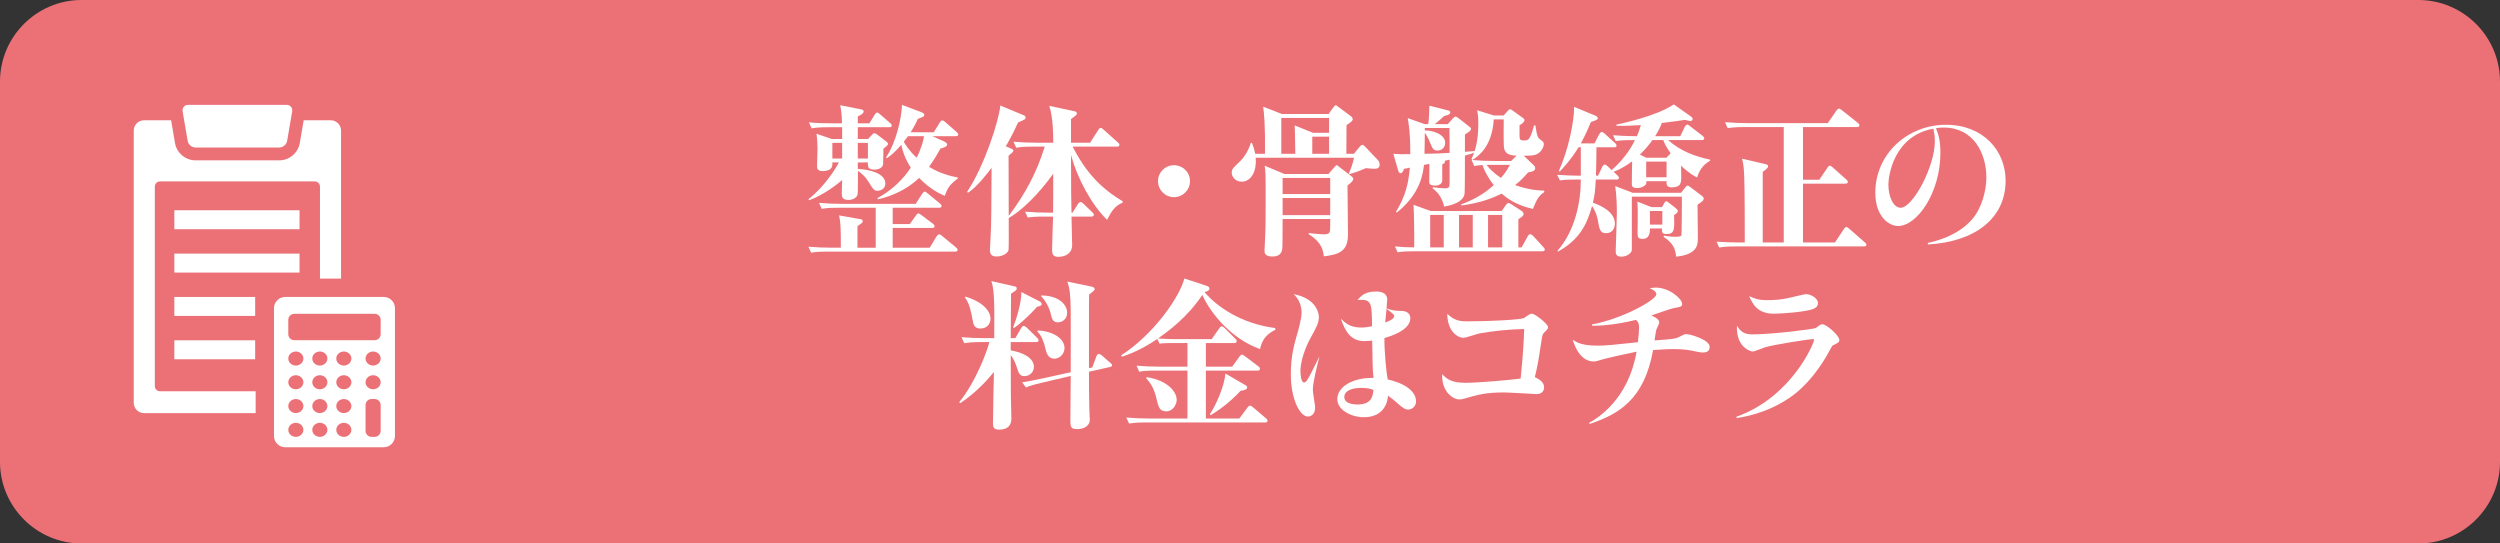
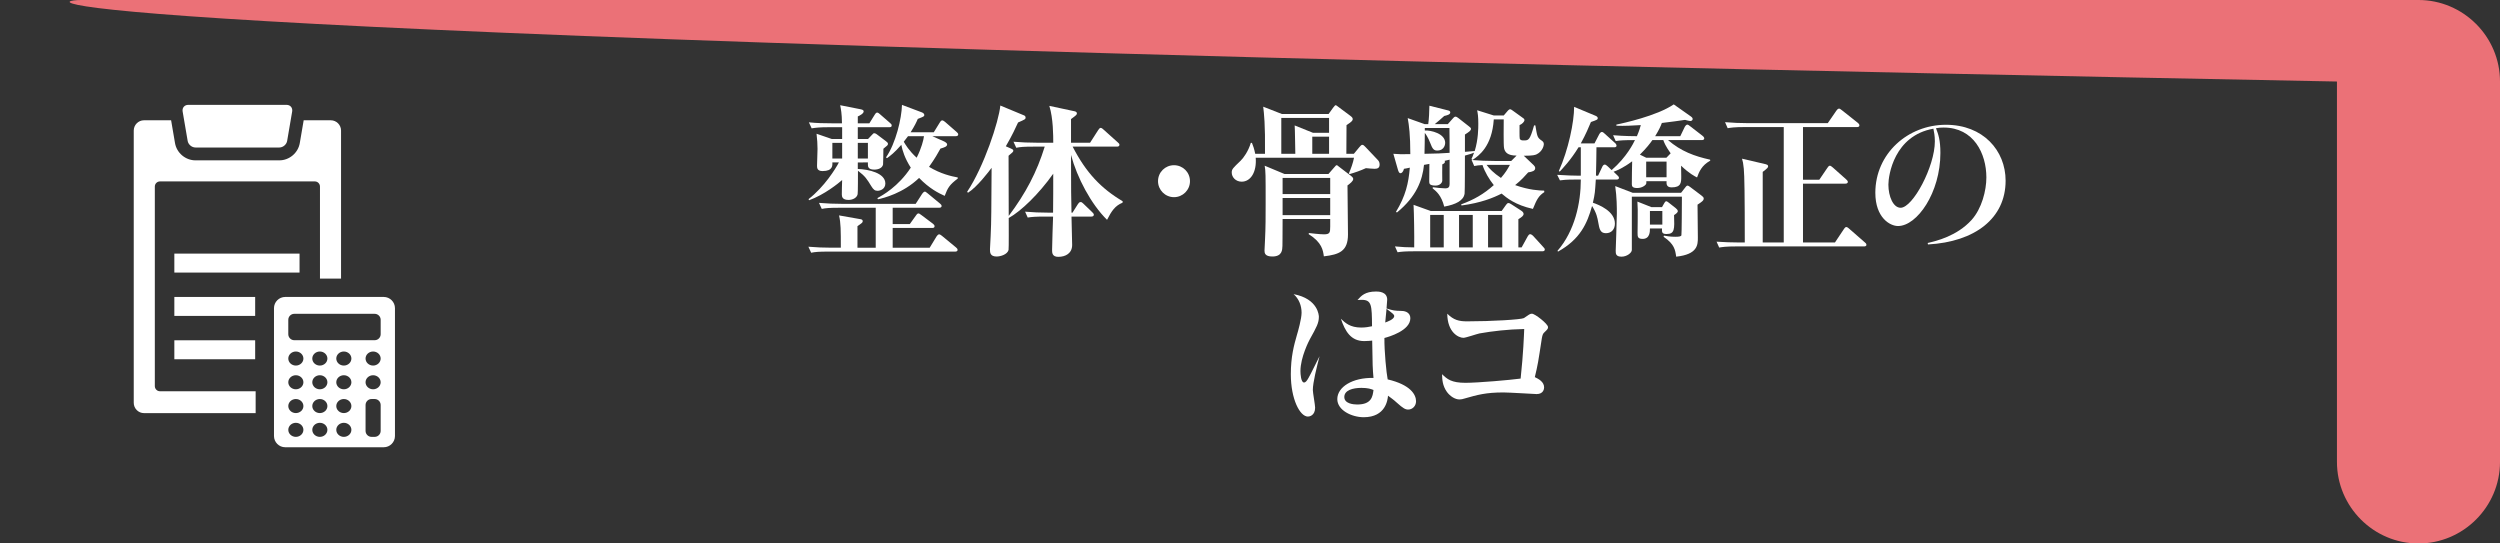
<svg xmlns="http://www.w3.org/2000/svg" version="1.1" baseProfile="tiny" x="0px" y="0px" viewBox="0 0 460 100" overflow="visible" xml:space="preserve">
  <rect x="0" y="0" width="460" height="100" fill="#333333" stroke="none" />
  <g id="footer">
</g>
  <g id="back">
</g>
  <g id="レイヤー_3">
    <g>
-       <path fill="#EB7177" d="M460,85c0,8.25-6.75,15-15,15H15c-8.25,0-15-6.75-15-15V15C0,6.75,6.75,0,15,0h430c8.25,0,15,6.75,15,15    V85z" />
+       <path fill="#EB7177" d="M460,85c0,8.25-6.75,15-15,15c-8.25,0-15-6.75-15-15V15C0,6.75,6.75,0,15,0h430c8.25,0,15,6.75,15,15    V85z" />
      <g>
        <path fill="#FFFFFF" d="M154.444,38.227c-1.86,0-2.49,0.06-3.24,0.21l-0.51-1.107c1.41,0.12,2.85,0.18,4.287,0.18h13.503     l1.2-1.86c0.09-0.12,0.3-0.39,0.48-0.39c0.12,0,0.21,0.06,0.54,0.33l2.25,1.86c0.15,0.12,0.3,0.269,0.3,0.448     c0,0.298-0.27,0.328-0.48,0.328h-8.52v3.004h3.15l1.14-1.592c0.24-0.36,0.36-0.36,0.45-0.36c0.12,0,0.15,0,0.51,0.27l2.16,1.622     c0.12,0.09,0.3,0.269,0.3,0.448c0,0.298-0.24,0.328-0.45,0.328h-7.26v3.634h6.81l1.26-2.072c0.09-0.15,0.3-0.39,0.48-0.39     c0.15,0,0.45,0.21,0.54,0.3l2.55,2.102c0.15,0.12,0.3,0.269,0.3,0.448c0,0.299-0.27,0.328-0.45,0.328h-23.25     c-1.86,0-2.49,0.06-3.24,0.21l-0.51-1.106c1.44,0.12,2.85,0.18,4.29,0.18h1.68c0-3.183,0-4.53-0.33-5.942l3.753,0.661     c0.363,0.06,0.605,0.09,0.605,0.39c0,0.27-0.121,0.33-0.968,0.929v3.962h3.36v-7.354H154.444z M157.834,29.887v1.204     c1.98,0.059,5.07,0.746,5.07,2.666c0,1.05-0.96,1.35-1.44,1.35s-0.75-0.21-1.14-0.84c-0.81-1.32-1.11-1.83-2.46-2.85     c0,0.57,0,4.11-0.06,4.32c-0.15,0.69-0.93,1.05-1.68,1.05c-1.11,0-1.23-0.57-1.23-1.02c0-0.24,0.03-2.22,0.06-2.64     c-0.72,0.63-3.27,2.7-6.09,3.72l-0.09-0.21c2.88-2.22,5.01-5.637,5.58-6.75h-1.2c0.03,0.542,0.09,1.59-1.8,1.59     c-1.02,0-1.02-0.627-1.02-0.988c0-0.211,0.09-2.64,0.09-3.09c0-1.052-0.06-1.559-0.18-2.79l2.79,0.962h1.92v-2.164h-2.37     c-1.83,0-2.49,0.09-3.24,0.21l-0.51-1.106c1.44,0.15,2.85,0.18,4.29,0.18h1.8c-0.03-1.89-0.18-2.52-0.33-3.33l3.78,0.75     c0.24,0.06,0.54,0.12,0.54,0.39c0,0.39-0.69,0.75-1.08,0.93v1.26h2.13l0.99-1.59c0.09-0.15,0.24-0.39,0.45-0.39     c0.18,0,0.48,0.27,0.54,0.33l1.83,1.59c0.21,0.179,0.3,0.269,0.3,0.478c0,0.269-0.24,0.299-0.45,0.299h-5.79v2.164h1.89     l0.63-0.661c0.33-0.361,0.36-0.391,0.51-0.391c0.12,0,0.27,0.03,0.57,0.271l1.59,1.199c0.24,0.179,0.36,0.298,0.36,0.479     c0,0.24-0.09,0.301-0.84,0.901c0,0.3-0.03,2.759-0.06,2.91c-0.15,0.662-0.9,0.931-1.62,0.931c-1.17,0-1.17-0.6-1.17-1.021v-0.301     H157.834z M154.954,29.171v-2.884h-1.8v2.884H154.954z M159.694,29.171v-2.884h-1.86v2.884H159.694z M173.704,26.019     c0.24,0.12,0.57,0.33,0.57,0.54c0,0.42-0.51,0.57-1.23,0.78c-0.48,0.87-0.96,1.74-2.1,3.361c2.13,1.29,4.11,1.74,5.28,1.95v0.21     c-1.47,1.11-1.83,1.65-2.4,3.181c-1.14-0.51-2.82-1.35-4.71-3.301c-2.94,2.82-6.48,3.69-7.56,3.93l-0.12-0.21     c0.93-0.51,3.84-2.1,6.15-5.611c-1.08-1.68-1.56-3.18-1.74-4.201c-1.32,1.5-1.95,1.95-2.64,2.46l-0.18-0.15     c1.8-2.58,2.88-7.17,2.94-9.66l3.66,1.38c0.15,0.06,0.45,0.21,0.45,0.48s-0.12,0.3-1.2,0.72c-0.24,0.57-0.54,1.23-1.32,2.46h4.26     l1.11-1.8c0.09-0.15,0.24-0.39,0.45-0.39c0.18,0,0.42,0.21,0.54,0.3l2.1,1.83c0.15,0.15,0.3,0.27,0.3,0.45     c0,0.27-0.24,0.33-0.45,0.33h-4.32L173.704,26.019z M167.074,25.059c-0.24,0.3-0.39,0.54-0.78,1.02c0.3,0.51,0.93,1.62,2.37,2.94     c0.87-1.71,1.26-3.24,1.35-3.96H167.074z" />
        <path fill="#FFFFFF" d="M190.245,26.979c-1.867,0-2.499,0.06-3.252,0.21l-0.512-1.11c1.415,0.12,2.86,0.18,4.306,0.18h3.011     c0-1.2,0-4.53-0.723-6.78l4.623,0.99c0.15,0.03,0.45,0.12,0.45,0.39c0,0.24-0.09,0.33-1.08,1.05v4.35h3.51l1.5-2.34     c0.18-0.27,0.3-0.39,0.45-0.39c0.18,0,0.42,0.21,0.54,0.33l2.61,2.34c0.21,0.18,0.3,0.27,0.3,0.45c0,0.27-0.24,0.33-0.45,0.33     h-8.16c2.46,4.8,5.25,7.71,9.21,10.05l-0.03,0.27c-1.35,0.54-2.01,1.5-2.85,3.15c-2.94-2.88-5.52-7.77-6.63-11.94     c0,6.66,0.03,8.07,0.09,10.62h0.18l0.99-1.56c0.12-0.18,0.27-0.39,0.48-0.39s0.3,0.06,0.54,0.3l1.62,1.56     c0.18,0.18,0.3,0.3,0.3,0.48c0,0.27-0.27,0.33-0.45,0.33h-3.66c0.03,0.96,0.12,4.59,0.12,5.22c0,1.53-1.2,2.19-2.55,2.19     c-1.141,0-1.141-0.78-1.141-1.26c0-0.96,0.15-5.28,0.181-6.15h-1.415c-1.837,0-2.5,0.06-3.252,0.18l-0.482-1.08     c1.415,0.12,2.831,0.18,4.276,0.18h0.873c0.03-0.99,0.03-5.82,0.03-7.17c-2.65,3.75-5.932,6.9-8.19,8.16     c0,0.78,0.03,5.67-0.03,5.88c-0.238,0.84-1.486,1.2-2.19,1.2c-1.23,0-1.23-0.75-1.23-1.35c0-0.03,0.12-2.13,0.12-2.34     c0.15-3,0.12-5.13,0.18-12.63c-0.51,0.69-2.67,3.54-4.35,4.59l-0.15-0.18c3.09-4.62,5.837-12.96,6.105-15.87l4.406,1.83     c0.181,0.09,0.241,0.24,0.241,0.39c0,0.3-0.15,0.36-1.385,0.9c-0.481,1.02-0.993,2.22-2.251,4.38l0.957,0.42     c0.181,0.09,0.421,0.18,0.421,0.36c0,0.24-0.09,0.3-0.873,0.96c0,4.98,0,5.52,0.03,11.07c3.131-4.17,5.179-8.07,6.624-12.75     H190.245z" />
        <path fill="#FFFFFF" d="M218.956,33.339c0,1.62-1.32,2.94-2.94,2.94s-2.94-1.32-2.94-2.94c0-1.65,1.32-2.94,2.94-2.94     S218.956,31.689,218.956,33.339z" />
        <path fill="#FFFFFF" d="M249.109,28.301l1.02-1.231c0.36-0.42,0.45-0.42,0.54-0.42c0.21,0,0.36,0.18,0.6,0.42l2.22,2.338     c0.21,0.21,0.36,0.45,0.36,0.871c0,0.631-0.39,0.781-0.93,0.781c-0.27,0-1.38-0.09-1.59-0.12c-0.99,0.451-2.01,0.811-2.97,1.082     l-0.18-0.09c0.39-0.871,0.78-1.952,0.96-2.914h-18.09c0.21,2.643-0.93,4.41-2.58,4.41c-1.11,0-1.83-0.839-1.83-1.677     c0-0.631,0.21-0.811,1.62-2.163c0.54-0.511,1.44-1.768,1.89-3.299h0.21c0.21,0.51,0.42,1.111,0.6,2.012h1.8     c0.06-5.492-0.18-7.41-0.33-8.67l3.45,1.35h8.58l0.84-1.17c0.33-0.45,0.39-0.45,0.48-0.45s0.15,0.06,0.51,0.33l2.13,1.588     c0.36,0.269,0.48,0.418,0.48,0.628c0,0.33-0.27,0.541-1.14,1.112c0,0.06-0.03,4.861-0.03,5.282H249.109z M244.429,32.021     l1.05-1.2c0.3-0.33,0.33-0.42,0.48-0.42c0.12,0,0.12,0.06,0.45,0.3l2.16,1.648c0.42,0.328,0.42,0.478,0.42,0.598     c0,0.39-0.6,0.841-1.05,1.171c0,1.442,0.09,7.738,0.09,9.028c0,3.09-1.62,3.69-4.44,4.02c-0.15-1.08-0.33-2.55-2.79-4.08     l0.03-0.21c0.48,0.06,2.04,0.24,2.79,0.24c1.08,0,1.14-0.33,1.14-1.44v-1.38h-8.76c0,3.6-0.03,4.35-0.03,4.95     c-0.03,0.72-0.03,1.95-1.86,1.95c-1.35,0-1.44-0.63-1.44-1.08c0-0.3,0.09-1.62,0.09-1.89c0.12-2.28,0.12-4.497,0.12-6.869     c0-5.278,0-5.877-0.18-6.867l3.66,1.53H244.429z M238.339,28.301c-0.03-0.991-0.06-4.531-0.12-5.222l3.36,1.352h2.97v-2.734     h-8.79v6.604H238.339z M235.999,32.737v2.974h8.76v-2.974H235.999z M235.999,36.427v3.154h8.76v-3.154H235.999z M244.549,28.301     v-3.154h-3.09v3.154H244.549z" />
        <path fill="#FFFFFF" d="M282.205,30.399c0.18,0.18,0.27,0.33,0.27,0.54c0,0.51-0.54,0.66-1.29,0.78c-0.54,0.6-1.26,1.44-2.4,2.34     c2.61,0.93,4.44,0.99,5.34,1.02l0.03,0.27c-1.05,0.69-1.38,1.32-2.1,3.09c-3.24-0.72-4.8-2.01-5.76-2.82     c-1.53,0.78-3.78,1.71-7.38,2.19l-0.06-0.21c2.31-0.84,4.17-1.89,6-3.54c-0.84-1.05-1.68-2.46-2.07-3.69     c-0.69,0.03-1.08,0.09-1.53,0.18l-0.48-1.11c1.41,0.12,2.82,0.18,4.26,0.18h3.03l0.99-0.99c-1.68,0-2.16-0.63-2.31-1.38     c-0.12-0.57-0.06-4.438-0.06-5.28h-1.83c-0.33,5.01-2.76,6.69-3.93,7.47l-0.18-0.18c0.15-0.33,0.27-0.57,0.48-1.17     c-0.3,0.12-0.57,0.24-1.68,0.54c0,0.63,0,6.6-0.06,6.988c-0.18,1.29-1.62,2.01-3.75,2.4c-0.54-2.1-1.47-2.82-2.13-3.36l0.03-0.21     c0.6,0.09,1.71,0.21,2.28,0.21c0.63,0,0.81-0.27,0.81-0.81v-4.468c-0.15,0.03-0.78,0.179-0.9,0.209     c0.12,0.389-0.12,0.509-0.45,0.659c-0.03,0.48,0,2.58,0,3c-0.03,0.48-0.54,0.9-1.23,0.9c-1.17,0-1.17-0.39-1.17-0.81     c0-0.48,0.03-2.73,0.03-3.18l-0.99,0.18c-0.3,2.82-1.38,5.82-4.98,8.762l-0.18-0.12c1.77-2.91,2.31-5.25,2.55-8.13     c-0.63,0.15-0.75,0.15-1.08,0.21c-0.18,0.72-0.51,0.81-0.63,0.81c-0.3,0-0.39-0.39-0.45-0.54l-0.87-3.03     c1.23,0.09,1.32,0.09,3.12,0.06c0-3.542-0.24-5.339-0.48-6.628l3.12,1.11h0.66c0.12-0.78,0.21-2.49,0.21-3.39l3.45,0.87     c0.24,0.06,0.39,0.15,0.39,0.36c0,0.42-0.63,0.54-1.11,0.66c-0.54,0.48-0.93,0.84-1.74,1.5h2.4l0.93-1.05     c0.09-0.12,0.3-0.33,0.48-0.33c0.18,0,0.42,0.18,0.54,0.27l1.95,1.528c0.27,0.209,0.36,0.298,0.36,0.448     c0,0.33-0.33,0.54-1.11,1.05v3.181c1.11-0.09,1.2-0.09,1.8-0.15c0.66-2.161,0.66-4.232,0.66-5.01c0-1.32-0.09-1.86-0.21-2.49     l3.06,0.96h1.83l0.72-0.84c0.24-0.27,0.36-0.3,0.45-0.3c0.15,0,0.27,0.09,0.48,0.24l1.83,1.32c0.18,0.12,0.33,0.21,0.33,0.42     c0,0.33-0.45,0.75-0.9,0.93c0,0.42-0.03,2.19,0.03,2.46c0.09,0.36,0.48,0.36,0.72,0.36c0.9,0,1.14,0,1.92-2.76h0.24     c0.33,1.98,0.36,2.19,0.988,2.67c0.36,0.24,0.57,0.39,0.57,0.78c0,0.3-0.27,1.35-1.32,1.86c-0.27,0.12-0.6,0.27-2.37,0.27     L282.205,30.399z M276.296,38.831l0.839-1.171c0.15-0.18,0.24-0.3,0.419-0.3s0.3,0.09,0.509,0.21l1.858,1.2     c0.27,0.179,0.42,0.388,0.42,0.597c0,0.299-0.3,0.569-0.96,0.959v5.193h0.6l1.14-2.071c0.09-0.15,0.24-0.36,0.42-0.36     c0.21,0,0.45,0.21,0.57,0.33l1.86,2.041c0.18,0.179,0.27,0.299,0.27,0.448c0,0.298-0.27,0.328-0.45,0.328h-23.396     c-1.83,0-2.49,0.06-3.24,0.18l-0.48-1.076c1.08,0.12,2.43,0.18,3.54,0.18c0.03-2.161-0.03-6.242-0.12-7.831l3.176,1.141H276.296z      M262.165,23.557v0.454c1.14-0.06,3.75,0.566,3.75,2.278c0,0.12-0.06,1.411-1.47,1.411c-0.6,0-0.87-0.27-1.29-1.411     c-0.39-1.021-0.84-1.652-0.99-1.832c0,0.541-0.03,3.243-0.06,3.844c2.52-0.06,3-0.06,4.62-0.18c0-0.841,0-3.931-0.03-4.563     H262.165z M265.647,45.521v-5.974h-2.494v5.974H265.647z M268.463,39.547v5.974h2.524v-5.974H268.463z M273.535,30.339     c0.48,0.66,1.29,1.5,2.64,2.4c0.9-1.05,1.14-1.5,1.65-2.4H273.535z M273.803,39.547v5.974h2.613v-5.974H273.803z" />
        <path fill="#FFFFFF" d="M306.918,25.777c2.4,2.073,4.89,2.973,7.74,3.602l0.03,0.179c-1.62,0.9-2.07,2.102-2.43,3.093     c-0.42-0.21-1.44-0.721-2.94-2.163c0,0.301,0.03,1.742,0.03,1.953c0,1.136,0,2.036-1.77,2.036c-0.99,0-0.96-0.69-0.93-1.14h-3.72     c0,0.33,0,0.42-0.03,0.48c-0.119,0.3-0.771,0.78-1.661,0.78c-0.831,0-0.979-0.3-0.979-0.69c-0.03-0.6,0.06-3.569,0.06-4.23     c-1.65,1.231-2.76,1.682-3.418,1.922l0.69,0.66c0.12,0.12,0.3,0.27,0.3,0.45c0,0.3-0.3,0.33-0.479,0.33h-3.782     c-0.15,2.31-0.15,2.58-0.54,4.26c1.141,0.39,4.052,1.56,4.052,3.84c0,1.02-0.6,1.77-1.651,1.77c-1.05,0-1.2-0.78-1.411-1.98     c-0.15-0.84-0.3-1.71-1.14-3.03c-0.9,3.24-2.19,6.12-6.27,8.4l-0.09-0.15c3.18-3.66,4.29-8.79,4.29-13.11h-1.2     c-1.62,0-2.13,0.09-2.64,0.15l-0.51-1.02c1.71,0.12,3.15,0.15,3.69,0.15h0.66v-5.22h-0.42c-1.44,2.37-2.91,3.87-3.45,4.47     l-0.18-0.09c1.77-3.93,2.82-9.03,2.82-11.82l4.02,1.68c0.27,0.12,0.33,0.33,0.33,0.39c0,0.27-0.12,0.33-1.26,0.72     c-0.39,0.93-0.9,2.19-1.86,3.93h2.52l0.9-1.74c0.09-0.15,0.27-0.36,0.45-0.36c0.21,0,0.36,0.18,0.54,0.33l1.891,1.71     c0.15,0.12,0.27,0.33,0.27,0.48c0,0.3-0.3,0.3-0.45,0.3h-3.242c0,1.14-0.06,3.96-0.09,5.22h0.39l0.78-1.65     c0.06-0.15,0.24-0.39,0.45-0.39c0.18,0,0.39,0.21,0.541,0.33l0.72,0.69c2.788-2.4,4.047-5.01,4.289-5.522     c-2.16,0-2.729,0.06-3.538,0.18l-0.48-1.077c2.039,0.18,4.169,0.18,4.38,0.18c0.15-0.36,0.42-0.961,0.72-2.042     c-1.472,0.09-3.031,0.18-4.499,0.12v-0.21c1.138-0.24,7.437-1.59,10.559-3.72l3.148,2.22c0.3,0.21,0.33,0.36,0.33,0.48     c0,0.18-0.18,0.36-0.419,0.36c-0.209,0-0.839-0.18-0.989-0.21c-1.229,0.18-2.25,0.33-4.261,0.57     c-0.21,0.57-0.48,1.201-1.231,2.432h4.623l0.839-1.742c0.06-0.12,0.27-0.39,0.449-0.39c0.18,0,0.36,0.18,0.569,0.33l2.249,1.742     c0.12,0.09,0.3,0.269,0.3,0.448c0,0.298-0.27,0.328-0.45,0.328H306.918z M300.257,36.187v9.81c0,0.51-0.899,1.23-1.888,1.23     c-1.079,0-1.079-0.57-1.079-1.11c0-0.21,0.21-5.76,0.21-6.84c0-1.14,0-2.94-0.3-5.036l3.205,1.23h8.915l0.66-0.84     c0.18-0.21,0.33-0.48,0.509-0.48s0.33,0.15,0.479,0.24l2.068,1.558c0.27,0.209,0.45,0.359,0.45,0.569c0,0.39-0.36,0.63-1.14,1.14     c0,0.96,0.06,5.19,0.06,6.06c0,1.29,0,3.09-3.987,3.51c-0.18-1.26-0.33-2.31-2.317-3.66l0.066-0.21     c0.51,0.09,1.201,0.21,2.071,0.21c0.72,0,1.051-0.06,1.141-0.27c0.06-0.18,0.09-5.76,0.09-6.57v-0.54H300.257z M305.811,38.111     l0.39-0.69c0.09-0.15,0.209-0.39,0.389-0.39c0.15,0,0.36,0.18,0.479,0.27l1.258,0.989c0.21,0.179,0.39,0.358,0.39,0.567     c0,0.24-0.359,0.51-0.689,0.72c0.09,2.61,0.12,3.48-1.379,3.48c-0.869,0-0.869-0.36-0.839-1.02h-2.222c0,0.57,0,1.92-1.348,1.92     c-0.928,0-0.928-0.45-0.928-1.11c0-0.69,0.06-3.689,0.03-4.289c-0.03-0.418-0.06-1.138-0.06-1.468l2.573,1.02H305.811z      M304.039,25.777c-0.42,0.601-1.08,1.472-2.297,2.673l1.157,0.571h3.72l0.78-0.811c-0.9-1.261-1.23-2.042-1.35-2.433H304.039z      M302.898,29.737v2.884h3.75v-2.884H302.898z M303.587,38.827v2.494h2.284v-2.494H303.587z" />
        <path fill="#FFFFFF" d="M331.75,23.379v9.69h3l1.47-2.16c0.15-0.21,0.271-0.42,0.48-0.42c0.149,0,0.39,0.21,0.54,0.33l2.46,2.19     c0.149,0.15,0.3,0.27,0.3,0.45c0,0.3-0.3,0.33-0.45,0.33h-7.8v10.83h5.88l1.62-2.43c0.24-0.36,0.36-0.42,0.479-0.42     c0.181,0,0.48,0.27,0.54,0.33l2.851,2.49c0.149,0.12,0.3,0.24,0.3,0.45c0,0.3-0.3,0.3-0.479,0.3H319.57     c-2.07,0-2.67,0.12-3.24,0.21l-0.48-1.08c1.35,0.09,2.88,0.15,4.26,0.15h0.93c0-8.7-0.06-12.27-0.18-13.56     c-0.09-0.99-0.18-1.35-0.33-1.86l4.38,1.02c0.18,0.06,0.42,0.12,0.42,0.36c0,0.21,0,0.3-0.99,1.05v12.99h3.87v-21.24h-7.08     c-2.07,0-2.67,0.12-3.24,0.21l-0.48-1.11c1.35,0.12,2.88,0.18,4.26,0.18h14.64l1.591-2.31c0.06-0.09,0.27-0.36,0.449-0.36     c0.15,0,0.21,0,0.57,0.3l2.91,2.31c0.12,0.09,0.3,0.27,0.3,0.45c0,0.33-0.3,0.33-0.45,0.33H331.75z" />
        <path fill="#FFFFFF" d="M354.694,44.709c1.56-0.36,5.369-1.26,8.069-4.23c1.891-2.1,2.73-5.43,2.73-7.83     c0-4.38-2.311-9.18-7.86-9.18c-0.54,0-0.899,0.03-1.41,0.12c0.42,1.11,0.811,2.13,0.811,4.56c0,7.32-4.29,13.44-7.8,13.44     c-1.471,0-4.171-1.53-4.171-6.12c0-7.2,5.971-12.51,12.99-12.51c6.84,0,10.98,4.74,10.98,10.29c0,6.93-5.641,11.25-14.28,11.73     L354.694,44.709z M347.464,33.969c0,2.19,0.9,4.26,2.25,4.26c2.25,0,6.3-7.59,6.3-12.21c0-1.05-0.149-1.74-0.27-2.34     C348.514,24.969,347.464,32.259,347.464,33.969z" />
-         <path fill="#FFFFFF" d="M180.662,62.939c-1.83,0-2.49,0.09-3.24,0.21l-0.51-1.11c1.44,0.12,2.85,0.18,4.29,0.18h1.74     c0.09-7.92-0.12-9.27-0.54-10.5l3.96,0.9c0.54,0.12,0.72,0.15,0.72,0.45c0,0.24-0.18,0.39-0.24,0.42     c-0.12,0.12-0.72,0.48-0.81,0.54c0,1.32-0.06,7.02-0.06,8.19h0.84l1.11-1.89c0.06-0.12,0.24-0.36,0.45-0.36     c0.18,0,0.42,0.21,0.54,0.3l1.92,1.89c0.09,0.06,0.27,0.3,0.27,0.48c0,0.27-0.24,0.3-0.45,0.3h-4.68v1.53     c2.31,0.39,4.26,1.41,4.26,3.03c0,0.96-0.75,1.71-1.74,1.71c-0.84,0-1.05-0.51-1.38-1.56c-0.27-0.84-0.6-1.65-1.14-2.31     c0,0.69,0.03,7.38,0.03,7.68c0,0.63,0.09,3.42,0.09,3.96c0,1.44-0.81,2.07-2.25,2.07c-1.05,0-1.14-0.48-1.14-1.17     c0-1.47,0.15-8.1,0.18-9.45c-0.69,0.9-3.09,3.72-6.21,5.76l-0.18-0.18c3.24-3.96,5.31-9.96,5.55-11.07H180.662z M177.602,54.569     c3.36,0.99,4.65,2.76,4.65,4.05c0,0.99-0.66,1.83-1.86,1.83c-1.05,0-1.26-0.63-1.41-1.47c-0.27-1.53-0.63-3.24-1.41-4.2     L177.602,54.569z M191.312,55.469c0.15,0.06,0.36,0.24,0.36,0.48c0,0.27-0.24,0.36-0.87,0.51c-1.32,1.56-3.54,3.48-4.23,3.9     l-0.15-0.15c0.51-1.26,1.59-4.65,1.5-6.48L191.312,55.469z M200.972,67.619l0.75-2.01c0.09-0.27,0.24-0.48,0.42-0.48     c0.18,0,0.42,0.12,0.57,0.24l1.53,1.35c0.15,0.15,0.39,0.3,0.39,0.48c0,0.21-0.24,0.3-0.39,0.33l-3.87,0.87     c0,2.22,0,4.44,0.06,6.63c0,0.33,0.09,1.86,0.09,2.19c0,1.26-1.23,1.74-2.31,1.74c-1.26,0-1.26-0.51-1.26-1.68     c0-1.29,0.06-6.93,0.06-8.1l-5.13,1.2c-1.77,0.42-2.37,0.6-3.09,0.93l-0.72-0.96c0.75-0.12,1.86-0.3,4.2-0.81l4.74-1.05     c0-2.43,0.03-9.36,0-11.4c-0.03-2.73-0.18-4.11-0.63-5.28l4.47,0.93c0.36,0.09,0.57,0.21,0.57,0.48c0,0.15-0.24,0.42-1.02,0.96     c-0.03,1.05-0.03,1.68-0.03,4.83v8.73L200.972,67.619z M190.982,60.809c2.85,0.12,4.89,1.56,4.89,3.21     c0,1.05-0.84,1.98-1.86,1.98c-1.2,0-1.47-1.08-1.68-1.95c-0.27-1.17-0.66-2.28-1.47-3.06L190.982,60.809z M191.612,54.359     c3.09,0.03,4.74,1.59,4.74,3.21c0,1.2-0.96,1.74-1.71,1.74c-0.81,0-1.08-0.51-1.29-1.5s-0.9-2.46-1.77-3.27L191.612,54.359z" />
-         <path fill="#FFFFFF" d="M215.342,63.119c-1.14,0-1.68,0.06-1.98,0.12l-0.42-0.87c-3.09,2.1-5.37,2.88-6.51,3.27l-0.12-0.27     c6.12-3.96,10.8-10.86,11.61-14.13l4.08,1.35c0.12,0.03,0.54,0.18,0.54,0.51c0,0.36-0.42,0.51-0.9,0.66     c2.4,2.82,6.9,5.82,12.99,6.6l0.06,0.3c-2.19,1.08-2.52,2.34-2.85,3.57c-5.19-1.86-9-6.42-10.62-9.96     c-2.76,4.14-6.24,6.66-8.16,8.01c1.32,0.09,2.55,0.12,2.82,0.12h7.08l1.35-1.95c0.12-0.18,0.3-0.39,0.48-0.39     c0.21,0,0.42,0.18,0.57,0.33l1.92,1.92c0.21,0.21,0.27,0.3,0.27,0.48c0,0.27-0.24,0.33-0.45,0.33h-5.22v4.35h4.83l1.35-1.86     c0.09-0.12,0.3-0.36,0.48-0.36c0.18,0,0.33,0.15,0.54,0.3l2.46,1.86c0.15,0.12,0.3,0.24,0.3,0.45c0,0.27-0.24,0.33-0.45,0.33     h-9.51v8.82h6.15l1.5-2.01c0.15-0.18,0.3-0.36,0.48-0.36c0.18,0,0.39,0.15,0.54,0.3l2.37,2.01c0.18,0.15,0.3,0.27,0.3,0.48     c0,0.27-0.24,0.3-0.45,0.3h-21.78c-1.83,0-2.49,0.09-3.24,0.21l-0.51-1.11c1.44,0.12,2.85,0.18,4.29,0.18h6.96v-8.82h-5.64     c-1.83,0-2.49,0.06-3.24,0.21l-0.48-1.11c1.41,0.12,2.82,0.18,4.26,0.18h5.1v-4.35H215.342z M210.992,69.389     c3.9,0.63,5.52,2.7,5.52,4.2c0,0.78-0.66,2.1-1.92,2.1c-1.26,0-1.47-0.87-1.8-2.34c-0.42-1.74-0.93-2.7-1.89-3.75L210.992,69.389     z M229.083,70.829c0.36,0.21,0.39,0.3,0.39,0.39c0,0.45-0.39,0.57-1.2,0.69c-2.25,2.4-4.29,3.75-5.49,4.47l-0.18-0.15     c1.14-1.65,2.67-5.16,2.88-7.5L229.083,70.829z" />
        <path fill="#FFFFFF" d="M242.672,58.289c0,1.14-0.42,1.89-1.65,4.11c-0.15,0.27-1.74,3.33-1.74,5.88c0,0.51,0.09,2.1,0.66,2.1     c0.3,0,0.54-0.33,0.84-0.87c0.36-0.6,1.71-3.39,2.01-3.96c-0.51,2.01-1.23,4.83-1.23,6.21c0,0.51,0.42,2.76,0.42,3.24     c0,1.47-1.05,1.65-1.32,1.65c-1.47,0-3.15-3.18-3.15-7.8c0-3.24,0.6-5.4,1.11-7.17c0.21-0.69,0.87-3.03,0.87-4.14     c0-1.29-0.48-2.55-1.47-3.42C242.582,54.989,242.672,58.109,242.672,58.289z M257.852,57.209c0.93,0,1.65,0.45,1.65,1.35     c0,2.28-3.96,3.42-4.77,3.63c-0.03,2.4,0.36,6.45,0.6,7.62c4.23,0.99,5.22,2.82,5.22,4.02c0,0.9-0.69,1.53-1.44,1.53     c-0.51,0-0.9-0.18-2.16-1.32c-0.51-0.48-1.08-0.87-1.56-1.23c-0.06,0.75-0.42,3.96-4.47,3.96c-2.22,0-4.86-1.29-4.86-3.33     c0-2.25,2.82-3.99,6.66-3.9c-0.15-1.65-0.18-2.31-0.24-6.87c-0.33,0.03-0.84,0.09-1.47,0.09c-2.46,0-3.51-1.8-4.29-4.11     c0.78,0.75,1.68,1.62,3.75,1.62c0.75,0,1.44-0.12,1.98-0.24c-0.03-3.9-0.06-4.86-1.92-4.86c-0.21,0-0.54,0.03-0.75,0.03     c0.69-0.78,1.38-1.56,3.42-1.56c0.39,0,2.04,0,2.04,1.5c0,0.24-0.12,1.41-0.12,1.62     C256.412,57.149,256.562,57.179,257.852,57.209z M250.502,71.369c-1.62,0-3.15,0.45-3.15,1.68s1.68,1.38,2.37,1.38     c2.67,0,2.85-1.5,3-2.67C252.272,71.579,251.732,71.369,250.502,71.369z M254.882,59.339c0.33-0.12,1.65-0.57,1.65-1.17     c0-0.3-0.15-0.39-1.41-1.35L254.882,59.339z" />
        <path fill="#FFFFFF" d="M269.927,59.129c4.59,0,9.96-0.33,10.47-0.6c0.15-0.09,0.81-0.57,0.93-0.63     c0.18-0.12,0.36-0.18,0.54-0.18c0.57,0,2.97,1.89,2.97,2.46c0,0.3-0.06,0.39-0.66,0.96c-0.24,0.21-0.36,0.42-0.48,1.11     c-0.69,4.5-0.72,4.77-1.29,7.14c0.69,0.33,1.71,0.87,1.71,1.89c0,0.27-0.12,1.23-1.38,1.23c-0.21,0-5.1-0.3-6.09-0.3     c-3.27,0-4.83,0.45-7.14,1.11c-0.39,0.12-0.63,0.18-0.96,0.18c-0.81,0-1.71-0.57-2.31-1.38c-0.84-1.17-0.87-2.34-0.9-3.27     c0.96,0.93,1.74,1.59,4.32,1.59c2.25,0,8.16-0.51,10.14-0.78c0.51-4.77,0.6-7.77,0.66-9.12c-3,0.06-5.85,0.39-8.22,0.81     c-0.48,0.09-2.52,0.81-2.97,0.81c-0.87,0-2.94-0.96-2.97-4.44C267.467,58.889,268.457,59.129,269.927,59.129z" />
-         <path fill="#FFFFFF" d="M292.376,77.819c1.68-0.93,7.23-4.35,8.76-13.11c-1.23,0.24-5.94,1.26-6.84,1.59     c-0.18,0.06-0.66,0.21-1.05,0.21c-0.57,0-2.64-0.06-3.87-3.99c0.93,0.57,1.77,1.08,4.71,1.08c1.32,0,2.91-0.15,7.29-0.63     c0.15-1.23,0.21-2.19,0.21-2.67c0-0.81-0.15-1.08-0.57-1.44c-4.17,1.02-6.93,1.08-8.07,1.08l-0.03-0.24     c5.49-0.99,11.85-4.5,11.85-5.55c0-0.57-0.75-0.9-1.23-1.11c0.54-0.09,0.81-0.12,1.14-0.12c2.46,0,4.83,2.04,4.83,3     c0,0.51-0.3,0.57-1.47,0.75c-0.69,0.12-3.6,1.2-4.2,1.38c0.33,0.15,1.47,0.57,1.47,1.29c0,0.24-0.48,1.11-0.54,1.32     s-0.24,1.32-0.33,1.98c3.54-0.24,3.96-0.33,4.62-0.69c0.48-0.27,0.93-0.48,1.2-0.48c0.57,0,4.32,0.96,4.32,2.37     c0,0.75-0.51,1.02-1.26,1.02c-0.3,0-0.54-0.03-1.11-0.15c-1.35-0.3-2.31-0.48-4.38-0.48c-0.66,0-1.35,0.03-3.66,0.18     c-1.62,9.15-6.39,11.82-11.64,13.59L292.376,77.819z" />
-         <path fill="#FFFFFF" d="M319.505,76.679c10.14-3.6,14.28-13.53,14.28-14.13c0-0.12-0.061-0.15-0.15-0.15     c-0.84,0-7.23,1.02-8.879,1.5c-0.361,0.12-1.921,0.78-2.281,0.78s-3.06-0.78-2.88-4.74c0.48,0.72,1.05,1.59,2.73,1.59     c3.96,0,11.431-0.99,11.761-1.17c0.119-0.06,0.568-0.42,0.75-0.54c0.148-0.09,0.299-0.15,0.479-0.15     c0.811,0,3.121,2.13,3.121,2.85c0,0.45-0.121,0.51-1.26,1.08c-0.09,0.06-0.15,0.21-0.66,1.14c-0.121,0.21-2.852,5.52-7.291,8.49     c-4.23,2.85-8.399,3.51-9.689,3.69L319.505,76.679z M325.205,55.229c1.141,0,2.699-0.09,4.109-0.45     c0.15-0.03,2.76-0.66,2.971-0.66c0.93,0,2.221,0.78,2.221,1.65c0,0.69-0.57,0.99-1.141,1.17c-1.561,0.48-5.551,0.78-6.99,0.78     c-3.03,0-3.9-1.8-4.53-3.24C322.805,54.929,323.465,55.229,325.205,55.229z" />
      </g>
      <g>
        <path fill="#FFFFFF" d="M34.53,25.929c0.114,0.666,0.76,1.211,1.436,1.211h15.432c0.676,0,1.322-0.545,1.436-1.211l0.926-5.423     c0.114-0.666-0.346-1.211-1.022-1.211H34.626c-0.676,0-1.136,0.545-1.022,1.211L34.53,25.929z" />
-         <rect x="32.079" y="38.689" fill="#FFFFFF" width="23.037" height="3.489" />
        <rect x="32.079" y="46.664" fill="#FFFFFF" width="23.037" height="3.489" />
        <rect x="32.079" y="54.639" fill="#FFFFFF" width="14.871" height="3.489" />
        <rect x="32.079" y="62.613" fill="#FFFFFF" width="14.871" height="3.489" />
        <path fill="#FFFFFF" d="M70.611,54.639H52.477c-1.135,0-2.063,0.928-2.063,2.063v23.53c0,1.135,0.928,2.063,2.063,2.063h18.133     c1.135,0,2.063-0.928,2.063-2.063v-23.53C72.674,55.567,71.745,54.639,70.611,54.639z M54.436,80.384     c-0.765,0-1.391-0.582-1.391-1.294c0-0.712,0.626-1.294,1.391-1.294s1.391,0.582,1.391,1.294     C55.826,79.801,55.2,80.384,54.436,80.384z M54.436,76.007c-0.765,0-1.391-0.582-1.391-1.294s0.626-1.294,1.391-1.294     s1.391,0.582,1.391,1.294S55.2,76.007,54.436,76.007z M54.436,71.63c-0.765,0-1.391-0.582-1.391-1.294     c0-0.712,0.626-1.294,1.391-1.294s1.391,0.582,1.391,1.294C55.826,71.048,55.2,71.63,54.436,71.63z M54.436,67.265     c-0.765,0-1.391-0.582-1.391-1.294s0.626-1.294,1.391-1.294s1.391,0.582,1.391,1.294S55.2,67.265,54.436,67.265z M58.851,80.384     c-0.765,0-1.391-0.582-1.391-1.294c0-0.712,0.626-1.294,1.391-1.294s1.391,0.582,1.391,1.294     C60.241,79.801,59.616,80.384,58.851,80.384z M58.851,76.007c-0.765,0-1.391-0.582-1.391-1.294s0.626-1.294,1.391-1.294     s1.391,0.582,1.391,1.294S59.616,76.007,58.851,76.007z M58.851,71.63c-0.765,0-1.391-0.582-1.391-1.294     c0-0.712,0.626-1.294,1.391-1.294s1.391,0.582,1.391,1.294C60.241,71.048,59.616,71.63,58.851,71.63z M58.851,67.265     c-0.765,0-1.391-0.582-1.391-1.294s0.626-1.294,1.391-1.294s1.391,0.582,1.391,1.294S59.616,67.265,58.851,67.265z      M63.266,80.384c-0.765,0-1.391-0.582-1.391-1.294c0-0.712,0.626-1.294,1.391-1.294c0.765,0,1.391,0.582,1.391,1.294     C64.657,79.801,64.031,80.384,63.266,80.384z M63.266,76.007c-0.765,0-1.391-0.582-1.391-1.294s0.626-1.294,1.391-1.294     c0.765,0,1.391,0.582,1.391,1.294S64.031,76.007,63.266,76.007z M63.266,71.63c-0.765,0-1.391-0.582-1.391-1.294     c0-0.712,0.626-1.294,1.391-1.294c0.765,0,1.391,0.582,1.391,1.294C64.657,71.048,64.031,71.63,63.266,71.63z M63.266,67.265     c-0.765,0-1.391-0.582-1.391-1.294s0.626-1.294,1.391-1.294c0.765,0,1.391,0.582,1.391,1.294S64.031,67.265,63.266,67.265z      M70.043,79.283c0,0.605-0.495,1.1-1.1,1.1h-0.581c-0.605,0-1.1-0.495-1.1-1.1v-4.764c0-0.605,0.495-1.1,1.1-1.1h0.581     c0.605,0,1.1,0.495,1.1,1.1V79.283z M68.652,71.63c-0.765,0-1.391-0.582-1.391-1.294c0-0.712,0.626-1.294,1.391-1.294     c0.765,0,1.391,0.582,1.391,1.294C70.043,71.048,69.417,71.63,68.652,71.63z M68.652,67.265c-0.765,0-1.391-0.582-1.391-1.294     s0.626-1.294,1.391-1.294c0.765,0,1.391,0.582,1.391,1.294S69.417,67.265,68.652,67.265z M70.043,61.498     c0,0.605-0.495,1.1-1.1,1.1H54.145c-0.605,0-1.1-0.495-1.1-1.1v-2.656c0-0.605,0.495-1.1,1.1-1.1h14.798     c0.605,0,1.1,0.495,1.1,1.1V61.498z" />
        <path fill="#FFFFFF" d="M28.488,71.046V34.325c0-0.52,0.425-0.945,0.945-0.945h28.496c0.52,0,0.945,0.425,0.945,0.945v16.938     h3.878V24.021c0-1.04-0.851-1.891-1.891-1.891h-4.984l-0.716,4.197c-0.309,1.811-1.928,3.177-3.765,3.177H35.966     c-1.837,0-3.456-1.366-3.765-3.177l-0.717-4.197H26.5c-1.04,0-1.891,0.851-1.891,1.891v50.102c0,1.04,0.851,1.891,1.891,1.891     h20.539v-4.023H29.433C28.913,71.991,28.488,71.566,28.488,71.046z" />
      </g>
    </g>
  </g>
  <g id="title">
</g>
  <g id="header">
</g>
</svg>